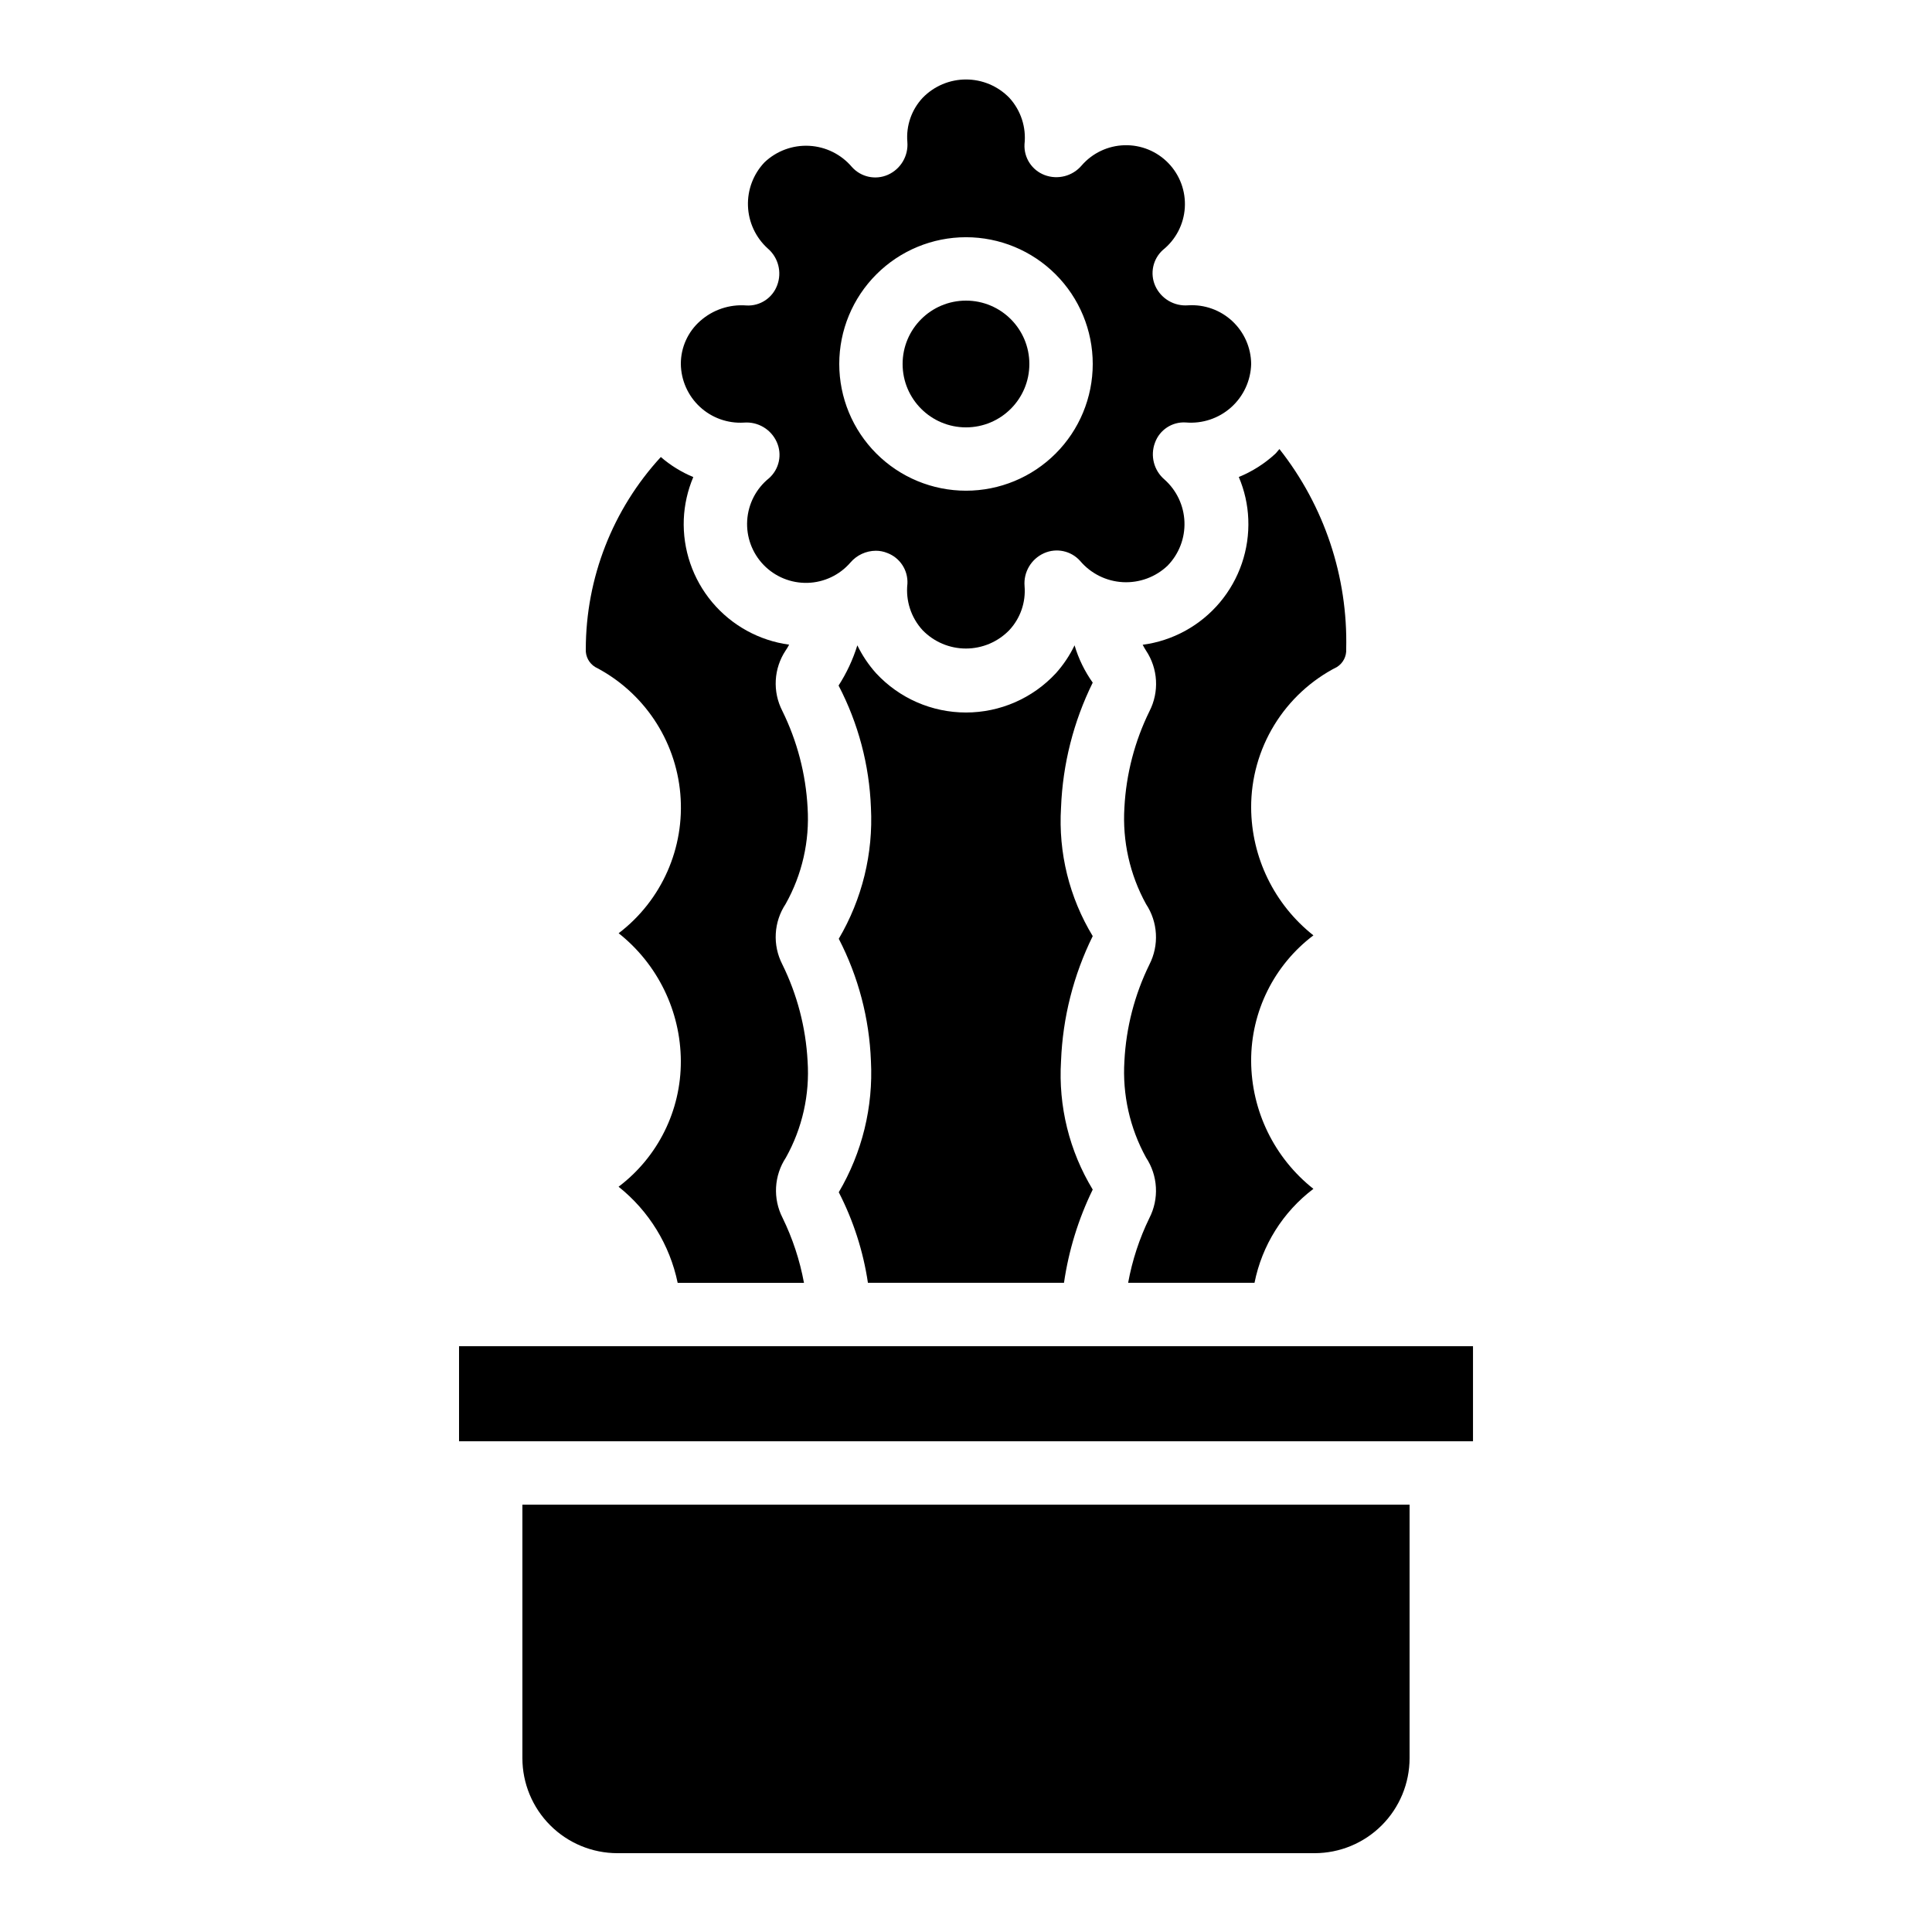
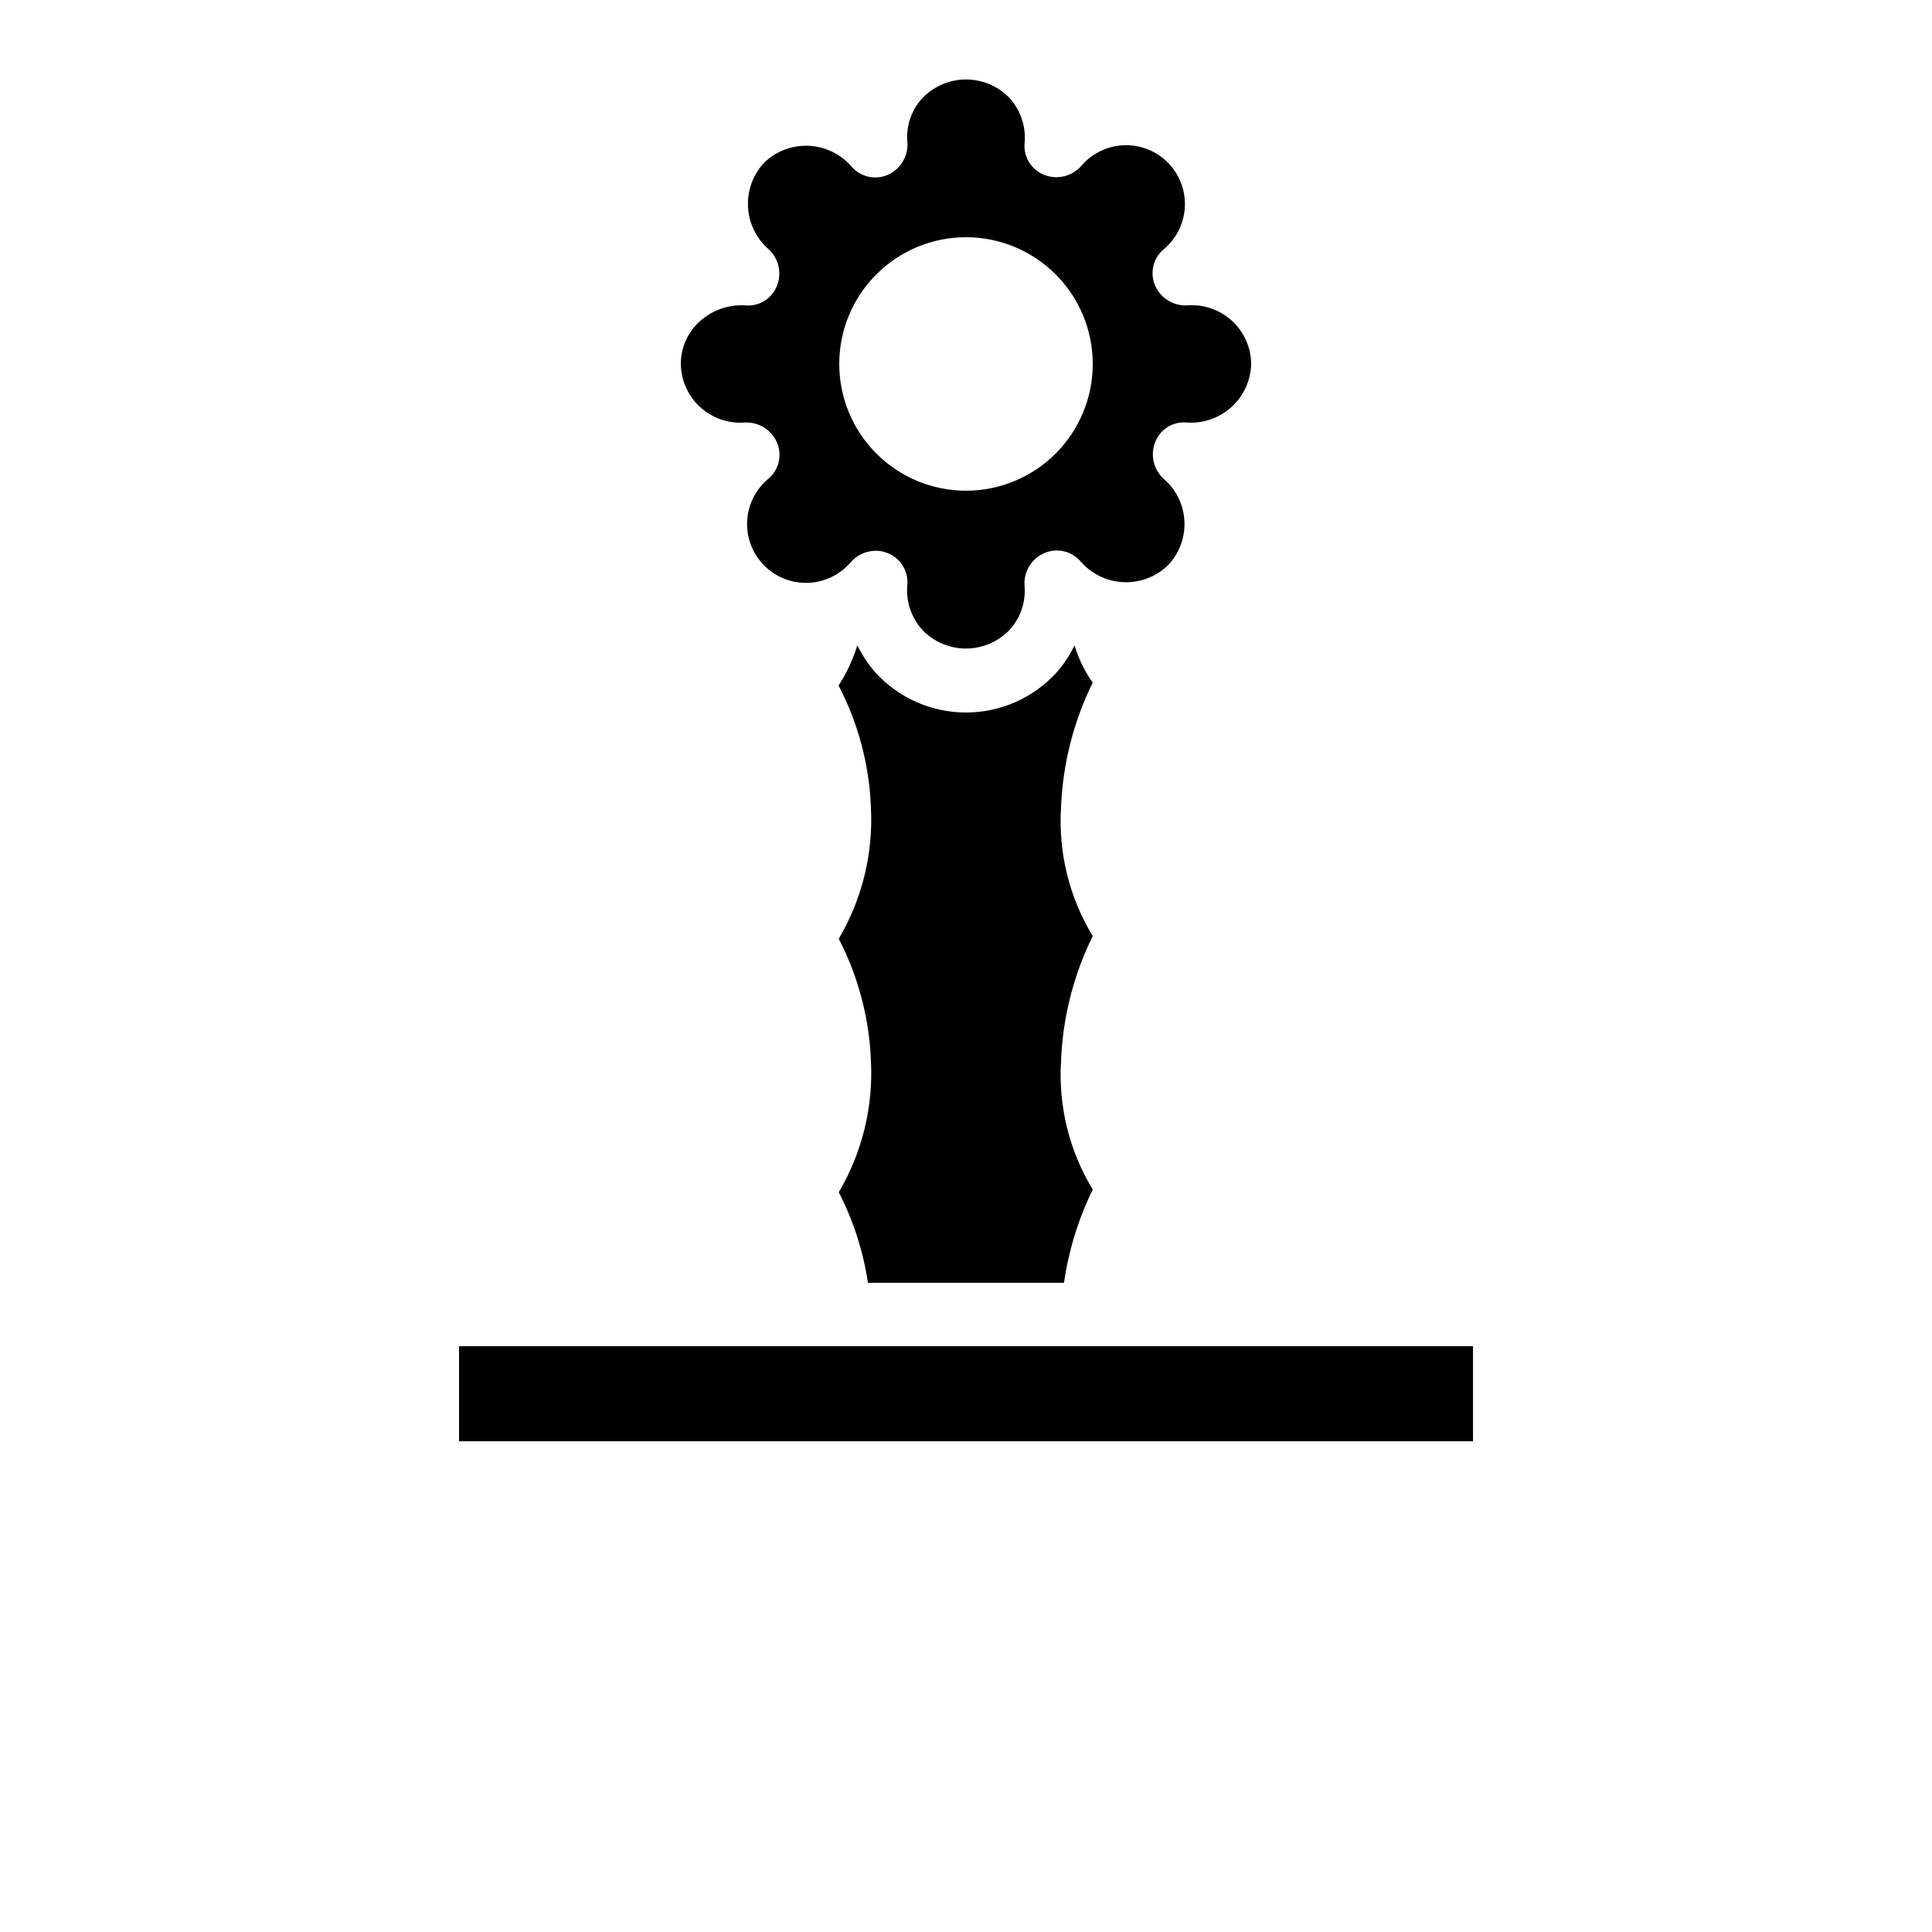
<svg xmlns="http://www.w3.org/2000/svg" fill="#000000" width="800px" height="800px" version="1.1" viewBox="144 144 512 512">
  <g>
    <path d="m428.77 315.02c-1.293 2.684-2.957 5.168-4.945 7.387-6.144 6.641-14.781 10.414-23.828 10.414s-17.684-3.773-23.832-10.414c-1.988-2.219-3.656-4.707-4.961-7.387-1.168 3.762-2.84 7.344-4.973 10.656 5.219 10.008 8.148 21.055 8.574 32.336 0.633 12.176-2.332 24.266-8.523 34.77 5.188 10.043 8.098 21.109 8.523 32.402 0.633 12.176-2.332 24.27-8.523 34.773 3.871 7.523 6.481 15.637 7.727 24.004h51.961-0.004c1.246-8.578 3.812-16.918 7.617-24.711-6.207-10.23-9.137-22.117-8.398-34.066 0.445-11.5 3.305-22.781 8.398-33.105-6.207-10.234-9.137-22.121-8.398-34.066 0.445-11.504 3.305-22.785 8.398-33.109-2.137-3.008-3.766-6.348-4.812-9.883z" />
-     <path d="m416.79 240.46c0 9.277-7.519 16.797-16.793 16.797-9.277 0-16.797-7.519-16.797-16.797 0-9.273 7.519-16.793 16.797-16.793 9.273 0 16.793 7.519 16.793 16.793" />
-     <path d="m442.97 483.96h33.488c1.98-9.93 7.531-18.793 15.609-24.902-10.363-8.195-16.438-20.66-16.5-33.875-0.051-13.078 6.062-25.418 16.5-33.301-10.363-8.195-16.438-20.66-16.5-33.871-0.02-7.715 2.098-15.285 6.125-21.867 4.023-6.582 9.797-11.918 16.672-15.414 1.586-1.023 2.504-2.82 2.394-4.703 0.457-19.195-5.801-37.945-17.695-53.02-0.395 0.402-0.695 0.891-1.117 1.277h0.004c-2.832 2.602-6.102 4.676-9.656 6.129 1.508 3.535 2.363 7.312 2.516 11.152 0.332 8.043-2.356 15.922-7.535 22.086-5.18 6.164-12.477 10.164-20.457 11.223 0.328 0.613 0.637 1.148 0.898 1.547 1.562 2.352 2.473 5.078 2.633 7.898 0.164 2.82-0.43 5.633-1.719 8.148-3.922 7.977-6.184 16.664-6.648 25.543-0.551 8.895 1.434 17.762 5.727 25.574 1.555 2.352 2.461 5.074 2.617 7.891 0.16 2.816-0.434 5.621-1.719 8.133-3.918 7.988-6.172 16.691-6.625 25.574-0.551 8.898 1.434 17.766 5.727 25.578 1.555 2.352 2.461 5.074 2.617 7.891 0.16 2.812-0.434 5.621-1.719 8.129-2.656 5.445-4.551 11.227-5.637 17.18z" />
    <path d="m265.65 500.76h268.71v25.191h-268.71z" />
-     <path d="m358.02 358.02c-0.48-8.926-2.766-17.656-6.719-25.672-1.277-2.5-1.871-5.293-1.711-8.098 0.156-2.805 1.059-5.516 2.609-7.856 0.242-0.371 0.57-0.84 0.934-1.555v0.004c-7.953-1.078-15.219-5.082-20.383-11.227-5.16-6.144-7.848-13.992-7.539-22.012 0.164-3.844 1.016-7.629 2.519-11.176-3.133-1.301-6.039-3.094-8.605-5.312-12.77 13.883-19.863 32.055-19.883 50.918-0.102 1.926 0.863 3.754 2.516 4.75 12.77 6.582 21.277 19.254 22.531 33.562 1.254 14.312-4.914 28.266-16.34 36.973 10.355 8.199 16.422 20.664 16.48 33.871 0.055 13.082-6.059 25.422-16.5 33.305 8.035 6.402 13.574 15.414 15.66 25.473h33.473c-1.102-5.988-3.019-11.801-5.695-17.27-1.27-2.496-1.855-5.281-1.699-8.078 0.16-2.797 1.055-5.5 2.598-7.836 4.356-7.793 6.352-16.684 5.754-25.594-0.48-8.922-2.766-17.656-6.719-25.668-1.277-2.5-1.871-5.293-1.711-8.098 0.156-2.805 1.059-5.516 2.609-7.856 4.367-7.777 6.391-16.652 5.82-25.551z" />
-     <path d="m282.44 609.92c0 6.684 2.656 13.09 7.379 17.812 4.727 4.727 11.133 7.379 17.812 7.379h184.73c6.68 0 13.09-2.652 17.812-7.379 4.723-4.723 7.379-11.129 7.379-17.812v-67.172h-235.11z" />
    <path d="m453.44 293.89c3.004-3.09 4.613-7.277 4.453-11.586s-2.07-8.363-5.293-11.227c-2.812-2.398-3.82-6.301-2.519-9.758 1.223-3.402 4.551-5.59 8.16-5.363 4.387 0.379 8.734-1.07 12.02-4.004 3.281-2.934 5.203-7.098 5.312-11.5-0.039-4.312-1.852-8.422-5.012-11.363-3.16-2.938-7.391-4.449-11.699-4.176-3.699 0.297-7.184-1.766-8.707-5.148-1.465-3.285-0.641-7.141 2.039-9.539 3.418-2.746 5.519-6.801 5.793-11.172 0.277-4.371-1.301-8.66-4.344-11.812s-7.269-4.879-11.648-4.754c-4.383 0.121-8.508 2.078-11.371 5.394-2.398 2.805-6.297 3.812-9.758 2.519-3.375-1.262-5.547-4.562-5.363-8.164 0.5-4.492-0.961-8.98-4.016-12.316-3.012-3.106-7.156-4.859-11.484-4.859-4.332 0-8.473 1.754-11.488 4.859-2.941 3.148-4.418 7.394-4.055 11.688 0.309 3.703-1.758 7.195-5.148 8.707-3.289 1.457-7.141 0.625-9.539-2.055-2.84-3.352-6.93-5.383-11.316-5.617-4.383-0.234-8.668 1.348-11.852 4.371-2.961 3.113-4.543 7.293-4.383 11.586 0.156 4.293 2.043 8.344 5.223 11.23 2.812 2.394 3.82 6.297 2.519 9.758-1.242 3.391-4.555 5.57-8.16 5.363-4.465-0.352-8.883 1.129-12.234 4.098-3.281 2.883-5.152 7.039-5.141 11.402 0.055 4.312 1.871 8.414 5.031 11.352 3.156 2.934 7.375 4.449 11.68 4.191 3.699-0.301 7.188 1.762 8.707 5.148 1.488 3.297 0.66 7.176-2.039 9.582-3.414 2.742-5.516 6.797-5.793 11.172-0.277 4.371 1.301 8.656 4.344 11.809 3.043 3.152 7.273 4.879 11.652 4.758 4.379-0.121 8.504-2.078 11.367-5.394 1.684-1.961 4.133-3.098 6.719-3.117 1.031-0.004 2.055 0.195 3.012 0.582 3.379 1.258 5.551 4.559 5.367 8.16-0.5 4.488 0.965 8.977 4.016 12.309 3.012 3.109 7.156 4.863 11.484 4.863s8.473-1.754 11.488-4.863c2.941-3.148 4.414-7.394 4.055-11.688-0.309-3.699 1.758-7.191 5.148-8.707 3.297-1.48 7.172-0.652 9.578 2.039 2.84 3.359 6.938 5.394 11.328 5.629 4.391 0.234 8.684-1.352 11.867-4.387zm-53.438-19.848c-8.91 0-17.453-3.539-23.75-9.84-6.301-6.297-9.84-14.84-9.84-23.75 0-8.906 3.539-17.449 9.84-23.746 6.297-6.301 14.84-9.84 23.75-9.84 8.906 0 17.449 3.539 23.75 9.84 6.297 6.297 9.836 14.84 9.836 23.746 0 8.91-3.539 17.453-9.836 23.75-6.301 6.301-14.844 9.84-23.75 9.84z" />
  </g>
</svg>